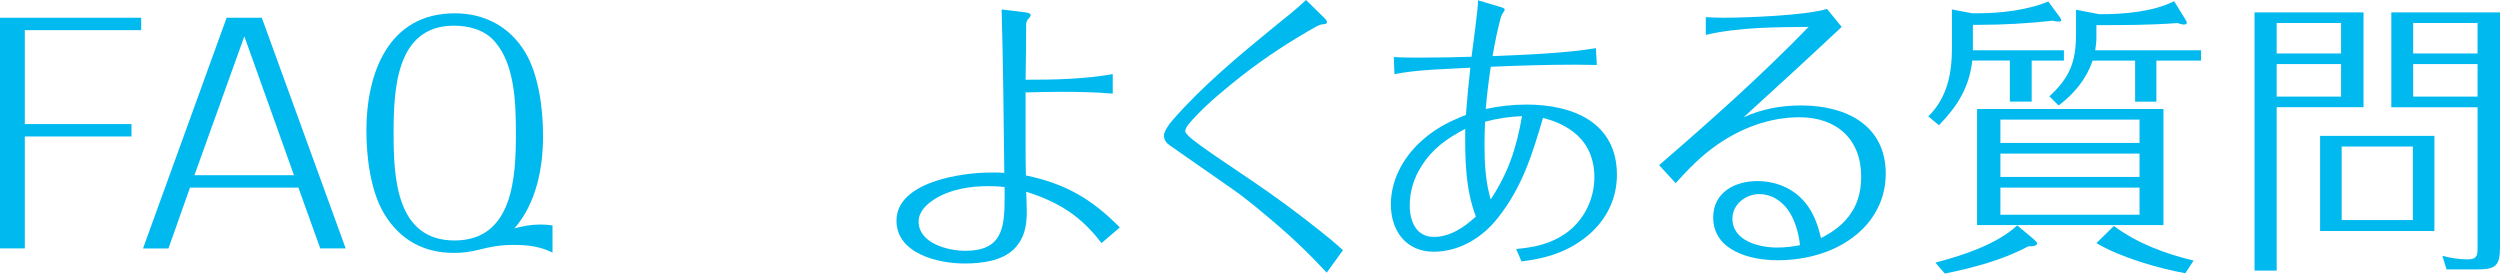
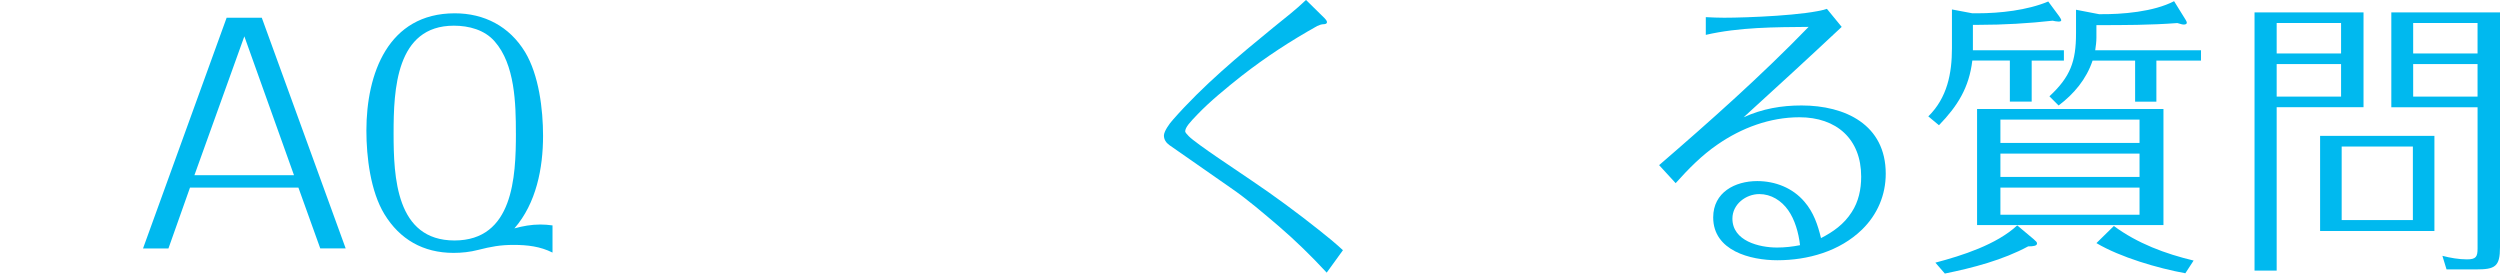
<svg xmlns="http://www.w3.org/2000/svg" id="b" data-name="レイヤー_2" viewBox="0 0 120.608 13.196">
  <defs>
    <style>
      .d {
        fill: #00b9ef;
      }
    </style>
  </defs>
  <g id="c" data-name="レイヤー_2">
    <g>
-       <path class="d" d="M1.197,11.985H0V.854h6.812v.599H1.197v4.532h5.146v.599H1.197v5.401Z" />
      <path class="d" d="M9.166,9.05l-1.04,2.936h-1.226L10.934.854h1.695l4.048,11.131h-1.226l-1.055-2.936h-5.23ZM11.788,1.753l-2.408,6.698h4.803l-2.395-6.698Z" />
      <path class="d" d="M26.057,10.831c.199,0,.398.015.598.043v1.311c-.598-.299-1.211-.37-1.881-.37-.655,0-1.083.085-1.71.242-.385.1-.784.143-1.183.143-1.469,0-2.595-.655-3.335-1.867-.67-1.098-.87-2.75-.87-4.033,0-2.736,1.041-5.658,4.262-5.658,1.425,0,2.637.627,3.392,1.867.67,1.111.869,2.765.869,4.048,0,1.554-.327,3.249-1.382,4.461.413-.114.826-.186,1.24-.186ZM24.888,6.427c0-1.425-.043-3.32-1.026-4.432-.484-.556-1.24-.756-1.967-.756-2.793,0-2.907,3.093-2.907,5.188,0,2.109.114,5.174,2.936,5.174,2.836,0,2.965-3.064,2.965-5.174Z" />
-       <path class="d" d="M49.393.584c.271.028.327.086.327.143,0,.043-.014.086-.085.156-.086.086-.114.157-.129.271,0,.897-.014,1.796-.028,2.693,1.411,0,2.822-.028,4.204-.271v.94c-.826-.071-1.667-.086-2.508-.086-.556,0-1.126.015-1.696.029v2.38c0,.541,0,1.083.015,1.624,1.909.399,3.164,1.126,4.532,2.509l-.884.755c-.998-1.311-2.066-1.98-3.635-2.479.015.313.029.642.029.969,0,.685-.114,1.269-.585,1.768-.599.613-1.596.727-2.423.727-1.254,0-3.277-.47-3.277-2.066,0-1.881,3.163-2.323,4.546-2.323.229,0,.441,0,.655.015-.028-2.622-.057-5.245-.128-7.881l1.069.128ZM47.696,8.979c-.884,0-1.839.143-2.608.627-.385.242-.77.599-.77,1.083,0,1.055,1.426,1.411,2.252,1.411,1.753,0,1.896-1.069,1.896-2.522v-.556c-.257-.029-.513-.043-.77-.043Z" />
      <path class="d" d="M63.918.897c.042.043.1.114.1.171,0,.071-.071.1-.171.1-.086,0-.214.043-.3.086-1.297.727-2.479,1.496-3.648,2.408-.741.585-1.554,1.254-2.138,1.867-.342.356-.584.613-.584.812,0,.043.085.143.171.228.342.356,2.451,1.739,3.05,2.152,1.098.741,2.181,1.539,3.221,2.366.399.313.798.641,1.169.983l-.784,1.083c-.741-.799-1.496-1.539-2.309-2.238-.756-.641-1.511-1.297-2.323-1.853-.997-.698-1.98-1.382-2.964-2.066-.157-.114-.257-.271-.257-.456,0-.199.257-.57.441-.77,1.454-1.653,3.15-3.064,4.86-4.461.527-.428,1.068-.841,1.554-1.311l.912.897Z" />
-       <path class="d" d="M73.141,12.014c.884-.085,1.653-.242,2.395-.755.869-.613,1.382-1.64,1.382-2.708,0-.884-.313-1.682-1.083-2.237-.427-.313-.897-.499-1.396-.627-.527,1.795-1.012,3.363-2.194,4.845-.741.941-1.853,1.611-3.079,1.611-1.339,0-2.066-1.013-2.066-2.28,0-1.155.57-2.21,1.383-2.979.67-.627,1.325-.983,2.237-1.339.058-.77.129-1.525.214-2.28-1.154.071-2.551.085-3.662.313l-.029-.827c.428.028.87.028,1.312.028.812,0,1.625-.014,2.437-.042.071-.585.314-2.267.314-2.723l1.097.328c.1.028.186.057.186.128,0,.028-.015.058-.057.114-.071.1-.101.157-.129.257-.171.641-.285,1.211-.398,1.866,1.453-.057,3.591-.142,4.987-.385l.043.812c-.342,0-.684-.014-1.026-.014-1.368,0-2.722.042-4.09.1-.1.67-.186,1.354-.242,2.038.655-.143,1.312-.214,1.967-.214,2.209,0,4.361.841,4.361,3.392,0,1.283-.628,2.38-1.653,3.121-.927.67-1.839.912-2.95,1.055l-.257-.599ZM70.689,6.214c-.884.47-1.567.94-2.109,1.795-.37.57-.57,1.226-.57,1.91,0,.741.3,1.511,1.169,1.511.784,0,1.468-.471,2.023-.983-.513-1.34-.527-2.808-.513-4.232ZM73.426,5.601c-.613.028-1.197.114-1.781.271-.015.356-.028.728-.028,1.083,0,.898.042,1.796.299,2.665.827-1.254,1.24-2.437,1.511-4.019Z" />
      <path class="d" d="M88.85,1.297c-1.567,1.468-3.149,2.921-4.731,4.36.912-.413,1.824-.569,2.793-.569,2.109,0,4.062.926,4.062,3.292,0,1.026-.399,1.967-1.141,2.693-1.083,1.055-2.622,1.482-4.09,1.482-1.297,0-3.093-.456-3.093-2.066,0-1.212,1.055-1.753,2.123-1.753.869,0,1.71.327,2.28.997.442.514.642,1.112.798,1.753.585-.299,1.112-.67,1.482-1.254.328-.499.456-1.098.456-1.71,0-1.824-1.197-2.865-2.979-2.865-1.425,0-2.793.514-3.947,1.312-.77.527-1.411,1.183-2.024,1.867l-.798-.869c2.479-2.139,4.932-4.318,7.212-6.67-1.64.014-3.35.014-4.96.385v-.855c.299.015.584.028.884.028,1.097,0,4.005-.113,4.959-.428l.713.87ZM86.271,10.146c-.328-.47-.827-.783-1.397-.783-.641,0-1.297.484-1.297,1.183,0,1.083,1.297,1.396,2.152,1.396.385,0,.755-.043,1.111-.114-.071-.612-.256-1.239-.569-1.682Z" />
      <path class="d" d="M98.016,4.902h-1.054v-1.981h-1.811c-.156,1.312-.713,2.195-1.61,3.121l-.513-.427c.912-.898,1.14-2.066,1.14-3.293V.456l.983.185h.242c1.083,0,2.409-.143,3.421-.569l.527.712c.042.058.1.157.1.186,0,.043-.028.071-.128.071-.086,0-.229-.028-.285-.043-1.154.129-2.381.2-3.549.2h-.3v1.226h4.39v.498h-1.554v1.981ZM97.317,10.874l.799.67c.113.1.156.143.156.199,0,.114-.156.143-.428.143-1.211.655-2.679,1.04-4.019,1.311l-.456-.526c1.297-.343,2.95-.87,3.947-1.796ZM104.372,10.859h-8.992v-5.601h8.992v5.601ZM103.218,6.897v-1.126h-6.712v1.126h6.712ZM96.506,7.41v1.126h6.712v-1.126h-6.712ZM96.506,9.05v1.311h6.712v-1.311h-6.712ZM99.313,5.088l-.442-.442c1.012-.94,1.283-1.682,1.283-3.035V.47l1.111.214c1.111.015,2.637-.114,3.62-.627l.556.897c.028.043.057.101.057.143,0,.071-.085.086-.128.086-.071,0-.1,0-.328-.071-1.297.1-2.607.1-3.904.1v.599c0,.214-.029.413-.058.613h5.103v.498h-2.152v1.981h-1.026v-1.981h-2.052c-.3.898-.898,1.61-1.639,2.167ZM101.138,11.729l.841-.826c1.14.841,2.479,1.34,3.848,1.667l-.399.613c-1.325-.242-3.135-.77-4.289-1.454Z" />
      <path class="d" d="M114.024.599v4.574h-4.19v7.882h-1.068V.599h5.259ZM112.941,1.111h-3.107v1.468h3.107v-1.468ZM109.834,3.092v1.568h3.107v-1.568h-3.107ZM117.444,11.145h-5.515v-4.589h5.515v4.589ZM112.97,7.068v3.549h3.435v-3.549h-3.435ZM120.608.599v11.33c0,.94-.242,1.068-1.154,1.068h-1.425l-.2-.655c.385.1.799.171,1.184.171.441,0,.513-.128.513-.527v-6.812h-4.161V.599h5.244ZM119.525,1.111h-3.106v1.468h3.106v-1.468ZM116.419,3.092v1.568h3.106v-1.568h-3.106Z" />
    </g>
  </g>
</svg>